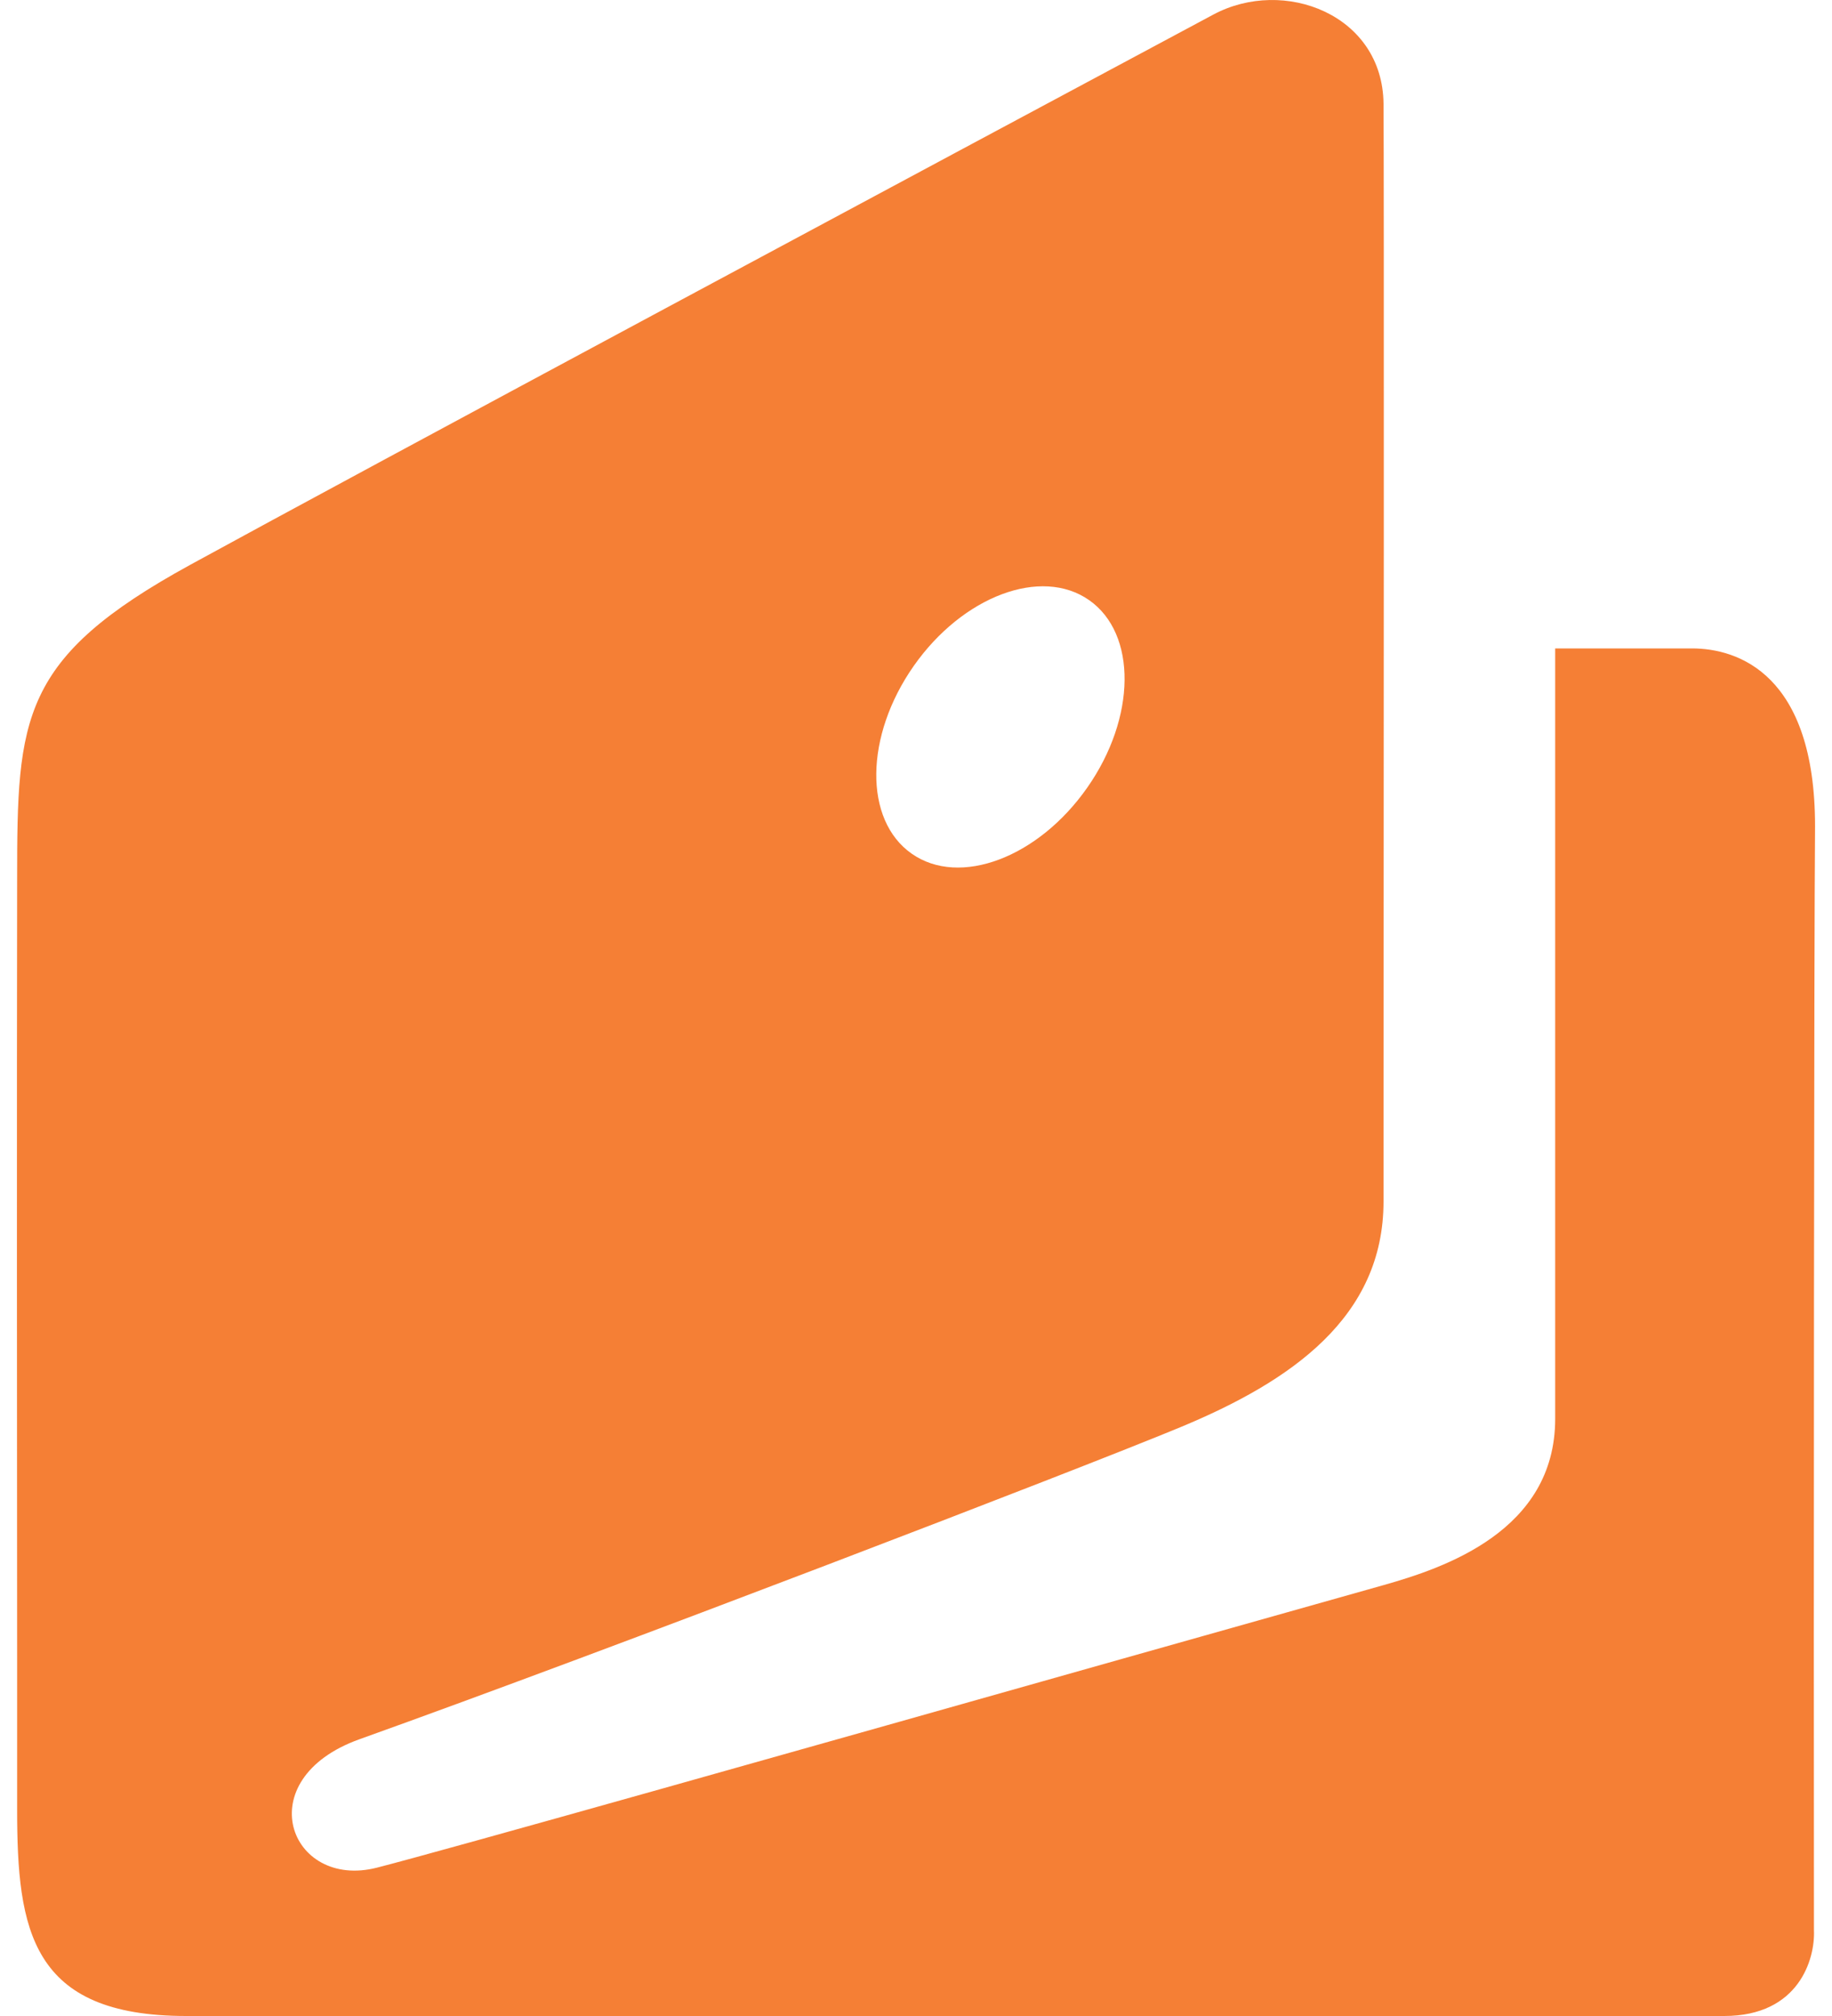
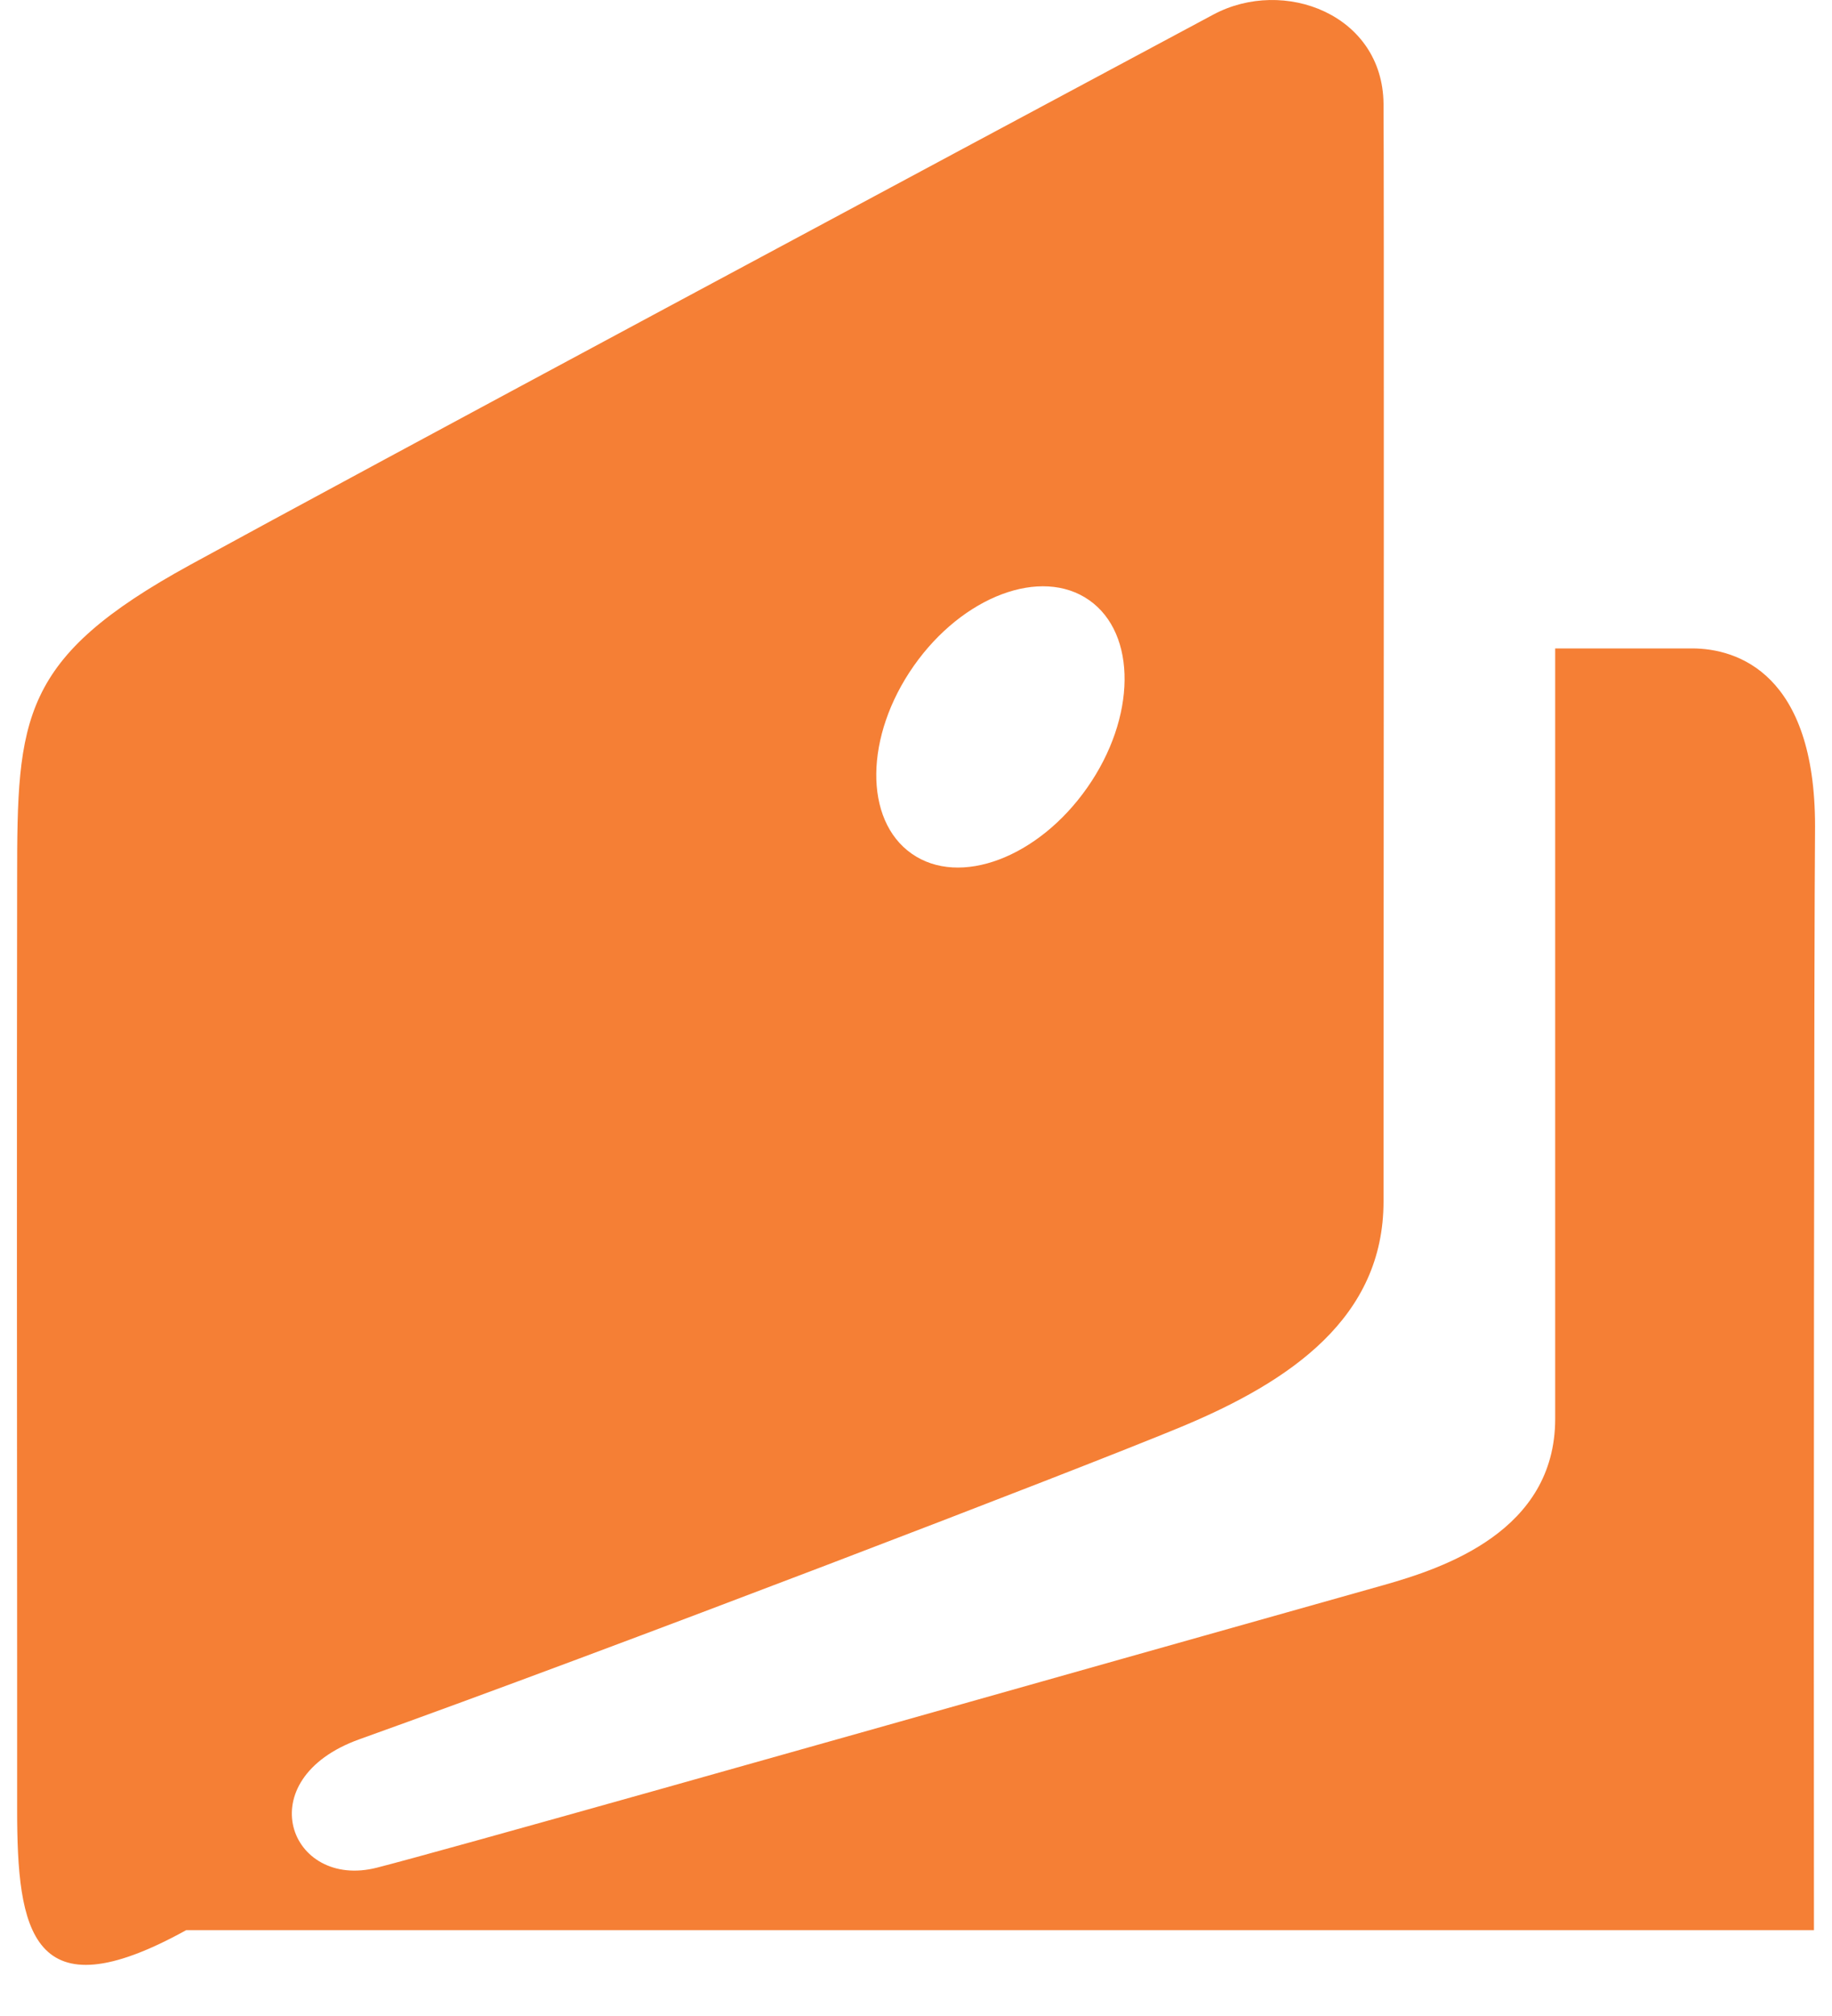
<svg xmlns="http://www.w3.org/2000/svg" width="20" height="22" viewBox="0 0 20 22" fill="none">
-   <path fill-rule="evenodd" clip-rule="evenodd" d="M16.978 7.076H18.472C18.972 7.076 19.815 7.356 19.815 9.015C19.804 10.246 19.799 17.524 19.803 21.063C19.817 21.375 19.641 22 18.824 22H2.033C0.338 22 0.187 21.063 0.187 19.749C0.187 19.433 0.187 18.859 0.187 18.128C0.185 15.821 0.183 11.941 0.187 9.591C0.187 7.83 0.219 7.181 2.078 6.163C3.937 5.145 10.299 1.736 13.248 0.158C14.016 -0.252 15.095 0.158 15.104 1.133C15.11 1.782 15.106 9.036 15.104 13.111C15.104 14.376 14.097 15.072 12.888 15.574C11.793 16.029 6.632 18.011 3.924 18.98C2.702 19.418 3.161 20.626 4.116 20.381C4.844 20.195 8.907 19.047 12.273 18.096C13.326 17.799 14.311 17.521 15.104 17.298C15.762 17.112 16.978 16.708 16.978 15.483V7.076ZM9.953 9.316C10.476 9.683 11.334 9.36 11.869 8.596C12.405 7.832 12.414 6.916 11.89 6.549C11.367 6.183 10.509 6.505 9.974 7.269C9.439 8.033 9.429 8.949 9.953 9.316Z" fill="#F57F35" />
+   <path fill-rule="evenodd" clip-rule="evenodd" d="M16.978 7.076H18.472C18.972 7.076 19.815 7.356 19.815 9.015C19.804 10.246 19.799 17.524 19.803 21.063H2.033C0.338 22 0.187 21.063 0.187 19.749C0.187 19.433 0.187 18.859 0.187 18.128C0.185 15.821 0.183 11.941 0.187 9.591C0.187 7.83 0.219 7.181 2.078 6.163C3.937 5.145 10.299 1.736 13.248 0.158C14.016 -0.252 15.095 0.158 15.104 1.133C15.11 1.782 15.106 9.036 15.104 13.111C15.104 14.376 14.097 15.072 12.888 15.574C11.793 16.029 6.632 18.011 3.924 18.98C2.702 19.418 3.161 20.626 4.116 20.381C4.844 20.195 8.907 19.047 12.273 18.096C13.326 17.799 14.311 17.521 15.104 17.298C15.762 17.112 16.978 16.708 16.978 15.483V7.076ZM9.953 9.316C10.476 9.683 11.334 9.36 11.869 8.596C12.405 7.832 12.414 6.916 11.89 6.549C11.367 6.183 10.509 6.505 9.974 7.269C9.439 8.033 9.429 8.949 9.953 9.316Z" fill="#F57F35" />
</svg>